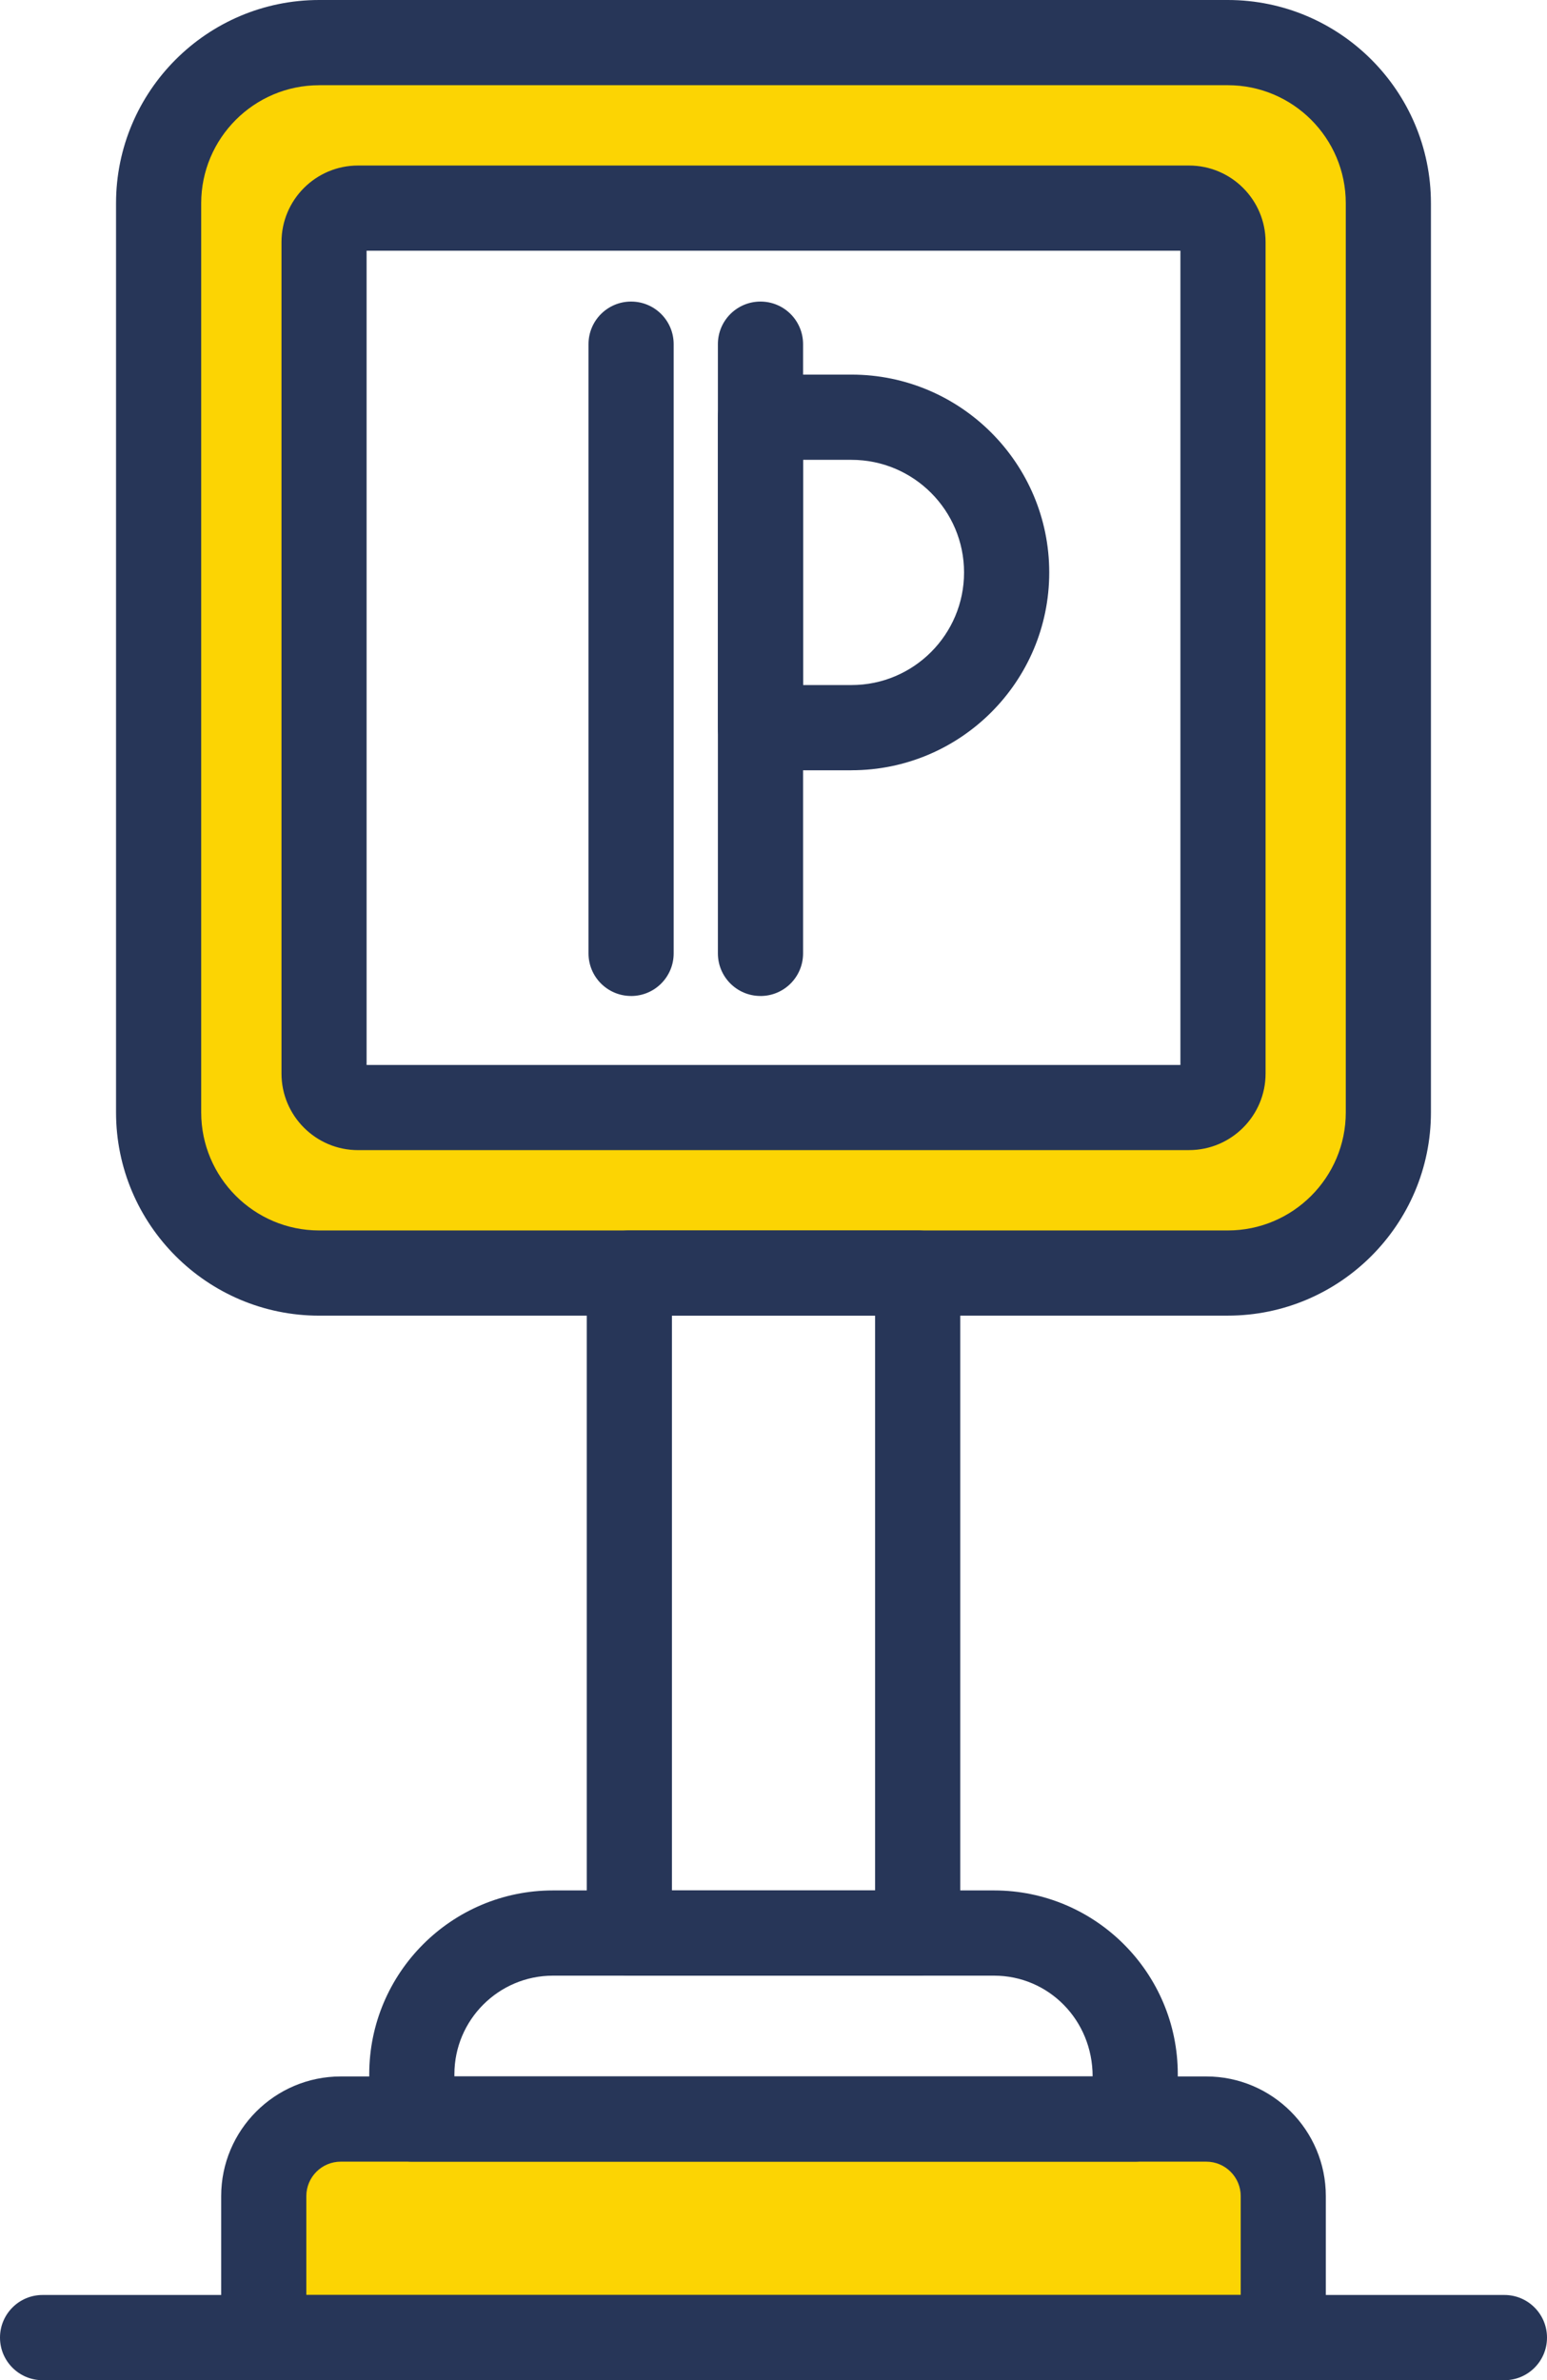
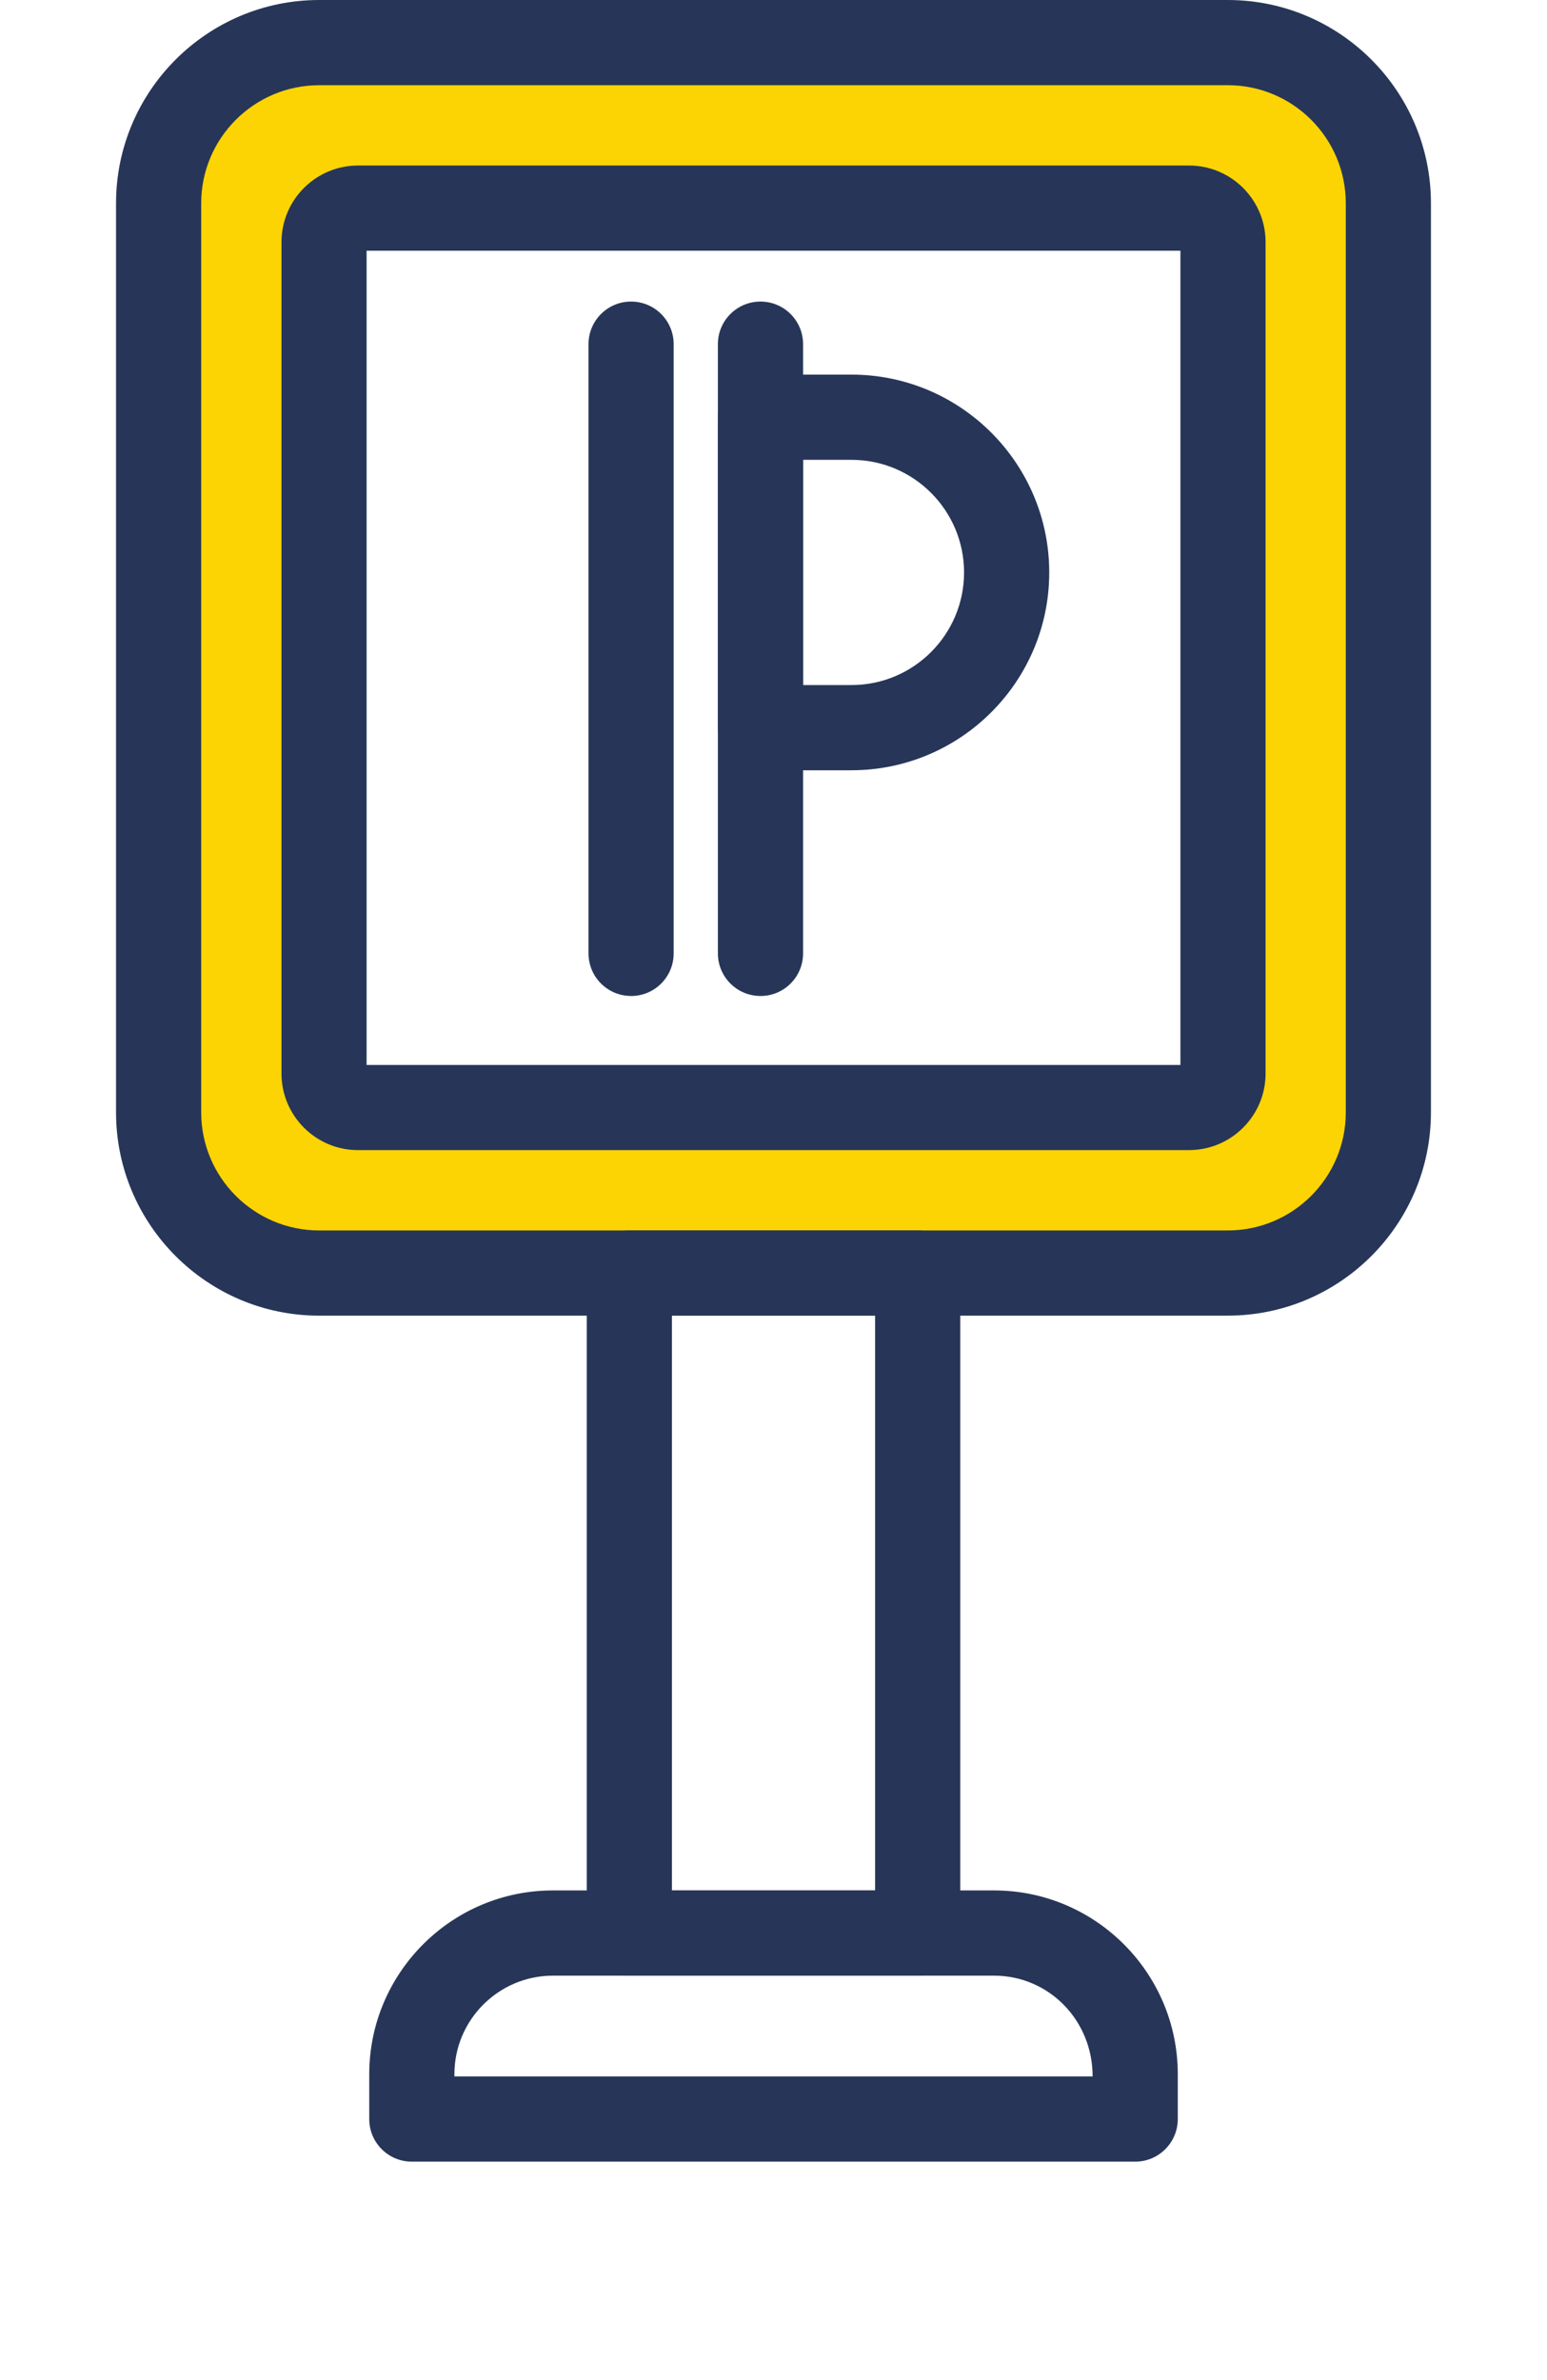
<svg xmlns="http://www.w3.org/2000/svg" id="b" width="60.859" height="93.585" viewBox="0 0 60.859 93.585">
  <defs>
    <style>.d{fill:#273658;}.d,.e{stroke-width:0px;}.e{fill:#fcd403;}</style>
  </defs>
  <g id="c">
    <path class="e" d="M47.295,49.957H13.907c-3.992,0-7.24-3.248-7.24-7.241V9.328c0-3.992,3.248-7.24,7.24-7.24h33.388c3.992,0,7.24,3.248,7.24,7.24v33.388c0,3.993-3.248,7.241-7.24,7.241ZM13.907,7.649c-.911,0-1.68.769-1.68,1.68v33.388c0,.911.769,1.681,1.68,1.681h33.388c.911,0,1.68-.77,1.68-1.681V9.328c0-.911-.769-1.68-1.68-1.68H13.907Z" />
-     <rect class="e" x="10.739" y="83.512" width="39.598" height="9.004" rx="1.037" ry="1.037" />
    <path class="d" d="M48.302,51.729H12.557c-4.407,0-7.992-3.585-7.992-7.992V7.992C4.565,3.585,8.15,0,12.557,0h35.744c4.407,0,7.992,3.585,7.992,7.992v35.744c0,4.407-3.585,7.992-7.992,7.992ZM12.557,3.351c-2.559,0-4.642,2.081-4.642,4.642v35.744c0,2.559,2.083,4.642,4.642,4.642h35.744c2.561,0,4.642-2.083,4.642-4.642V7.992c0-2.561-2.081-4.642-4.642-4.642H12.557Z" />
    <path class="d" d="M46.775,45.221H14.085c-1.66,0-3.011-1.351-3.011-3.011V9.519c0-1.662,1.351-3.011,3.011-3.011h32.69c1.662,0,3.013,1.349,3.013,3.011v32.69c0,1.66-1.351,3.011-3.013,3.011ZM14.422,41.872h32.015V9.857H14.422v32.015Z" />
    <path class="d" d="M29.918,39.16c-.927,0-1.676-.749-1.676-1.675V13.532c0-.925.749-1.675,1.676-1.675.925,0,1.675.749,1.675,1.675v23.954c0,.925-.749,1.675-1.675,1.675Z" />
    <path class="d" d="M24.827,39.16c-.925,0-1.675-.749-1.675-1.675V13.532c0-.925.749-1.675,1.675-1.675s1.675.749,1.675,1.675v23.954c0,.925-.749,1.675-1.675,1.675Z" />
    <path class="d" d="M33.498,30.286h-3.58c-.927,0-1.676-.749-1.676-1.675v-12.206c0-.925.749-1.676,1.676-1.676h3.58c4.29,0,7.779,3.489,7.779,7.779s-3.489,7.777-7.779,7.777ZM31.593,26.935h1.905c2.443,0,4.428-1.985,4.428-4.427s-1.985-4.428-4.428-4.428h-1.905v8.855Z" />
    <path class="d" d="M36.101,77.68h-11.341c-.925,0-1.676-.751-1.676-1.676v-25.951c0-.925.751-1.675,1.676-1.675h11.341c.925,0,1.675.749,1.675,1.675v25.951c0,.925-.749,1.676-1.675,1.676ZM26.434,74.329h7.992v-22.601h-7.992v22.601Z" />
    <path class="d" d="M44.658,84.992h-28.457c-.925,0-1.675-.749-1.675-1.675v-1.762c0-3.985,3.241-7.227,7.227-7.227h17.354c3.985,0,7.227,3.242,7.227,7.227v1.762c0,.925-.751,1.675-1.676,1.675ZM17.876,81.641h25.108c0-2.223-1.738-3.962-3.876-3.962h-17.354c-2.138,0-3.878,1.738-3.878,3.876v.085Z" />
-     <path class="d" d="M50.484,93.585H10.377c-.925,0-1.676-.749-1.676-1.675v-5.563c0-2.594,2.111-4.705,4.705-4.705h34.048c2.594,0,4.704,2.111,4.704,4.705v5.563c0,.925-.749,1.675-1.675,1.675ZM12.052,90.234h36.758v-3.887c0-.748-.609-1.355-1.355-1.355H13.406c-.748,0-1.355.607-1.355,1.355v3.887Z" />
-     <path class="d" d="M59.183,93.585H1.676c-.925,0-1.676-.749-1.676-1.675s.751-1.676,1.676-1.676h57.507c.927,0,1.676.751,1.676,1.676s-.749,1.675-1.676,1.675Z" />
  </g>
</svg>